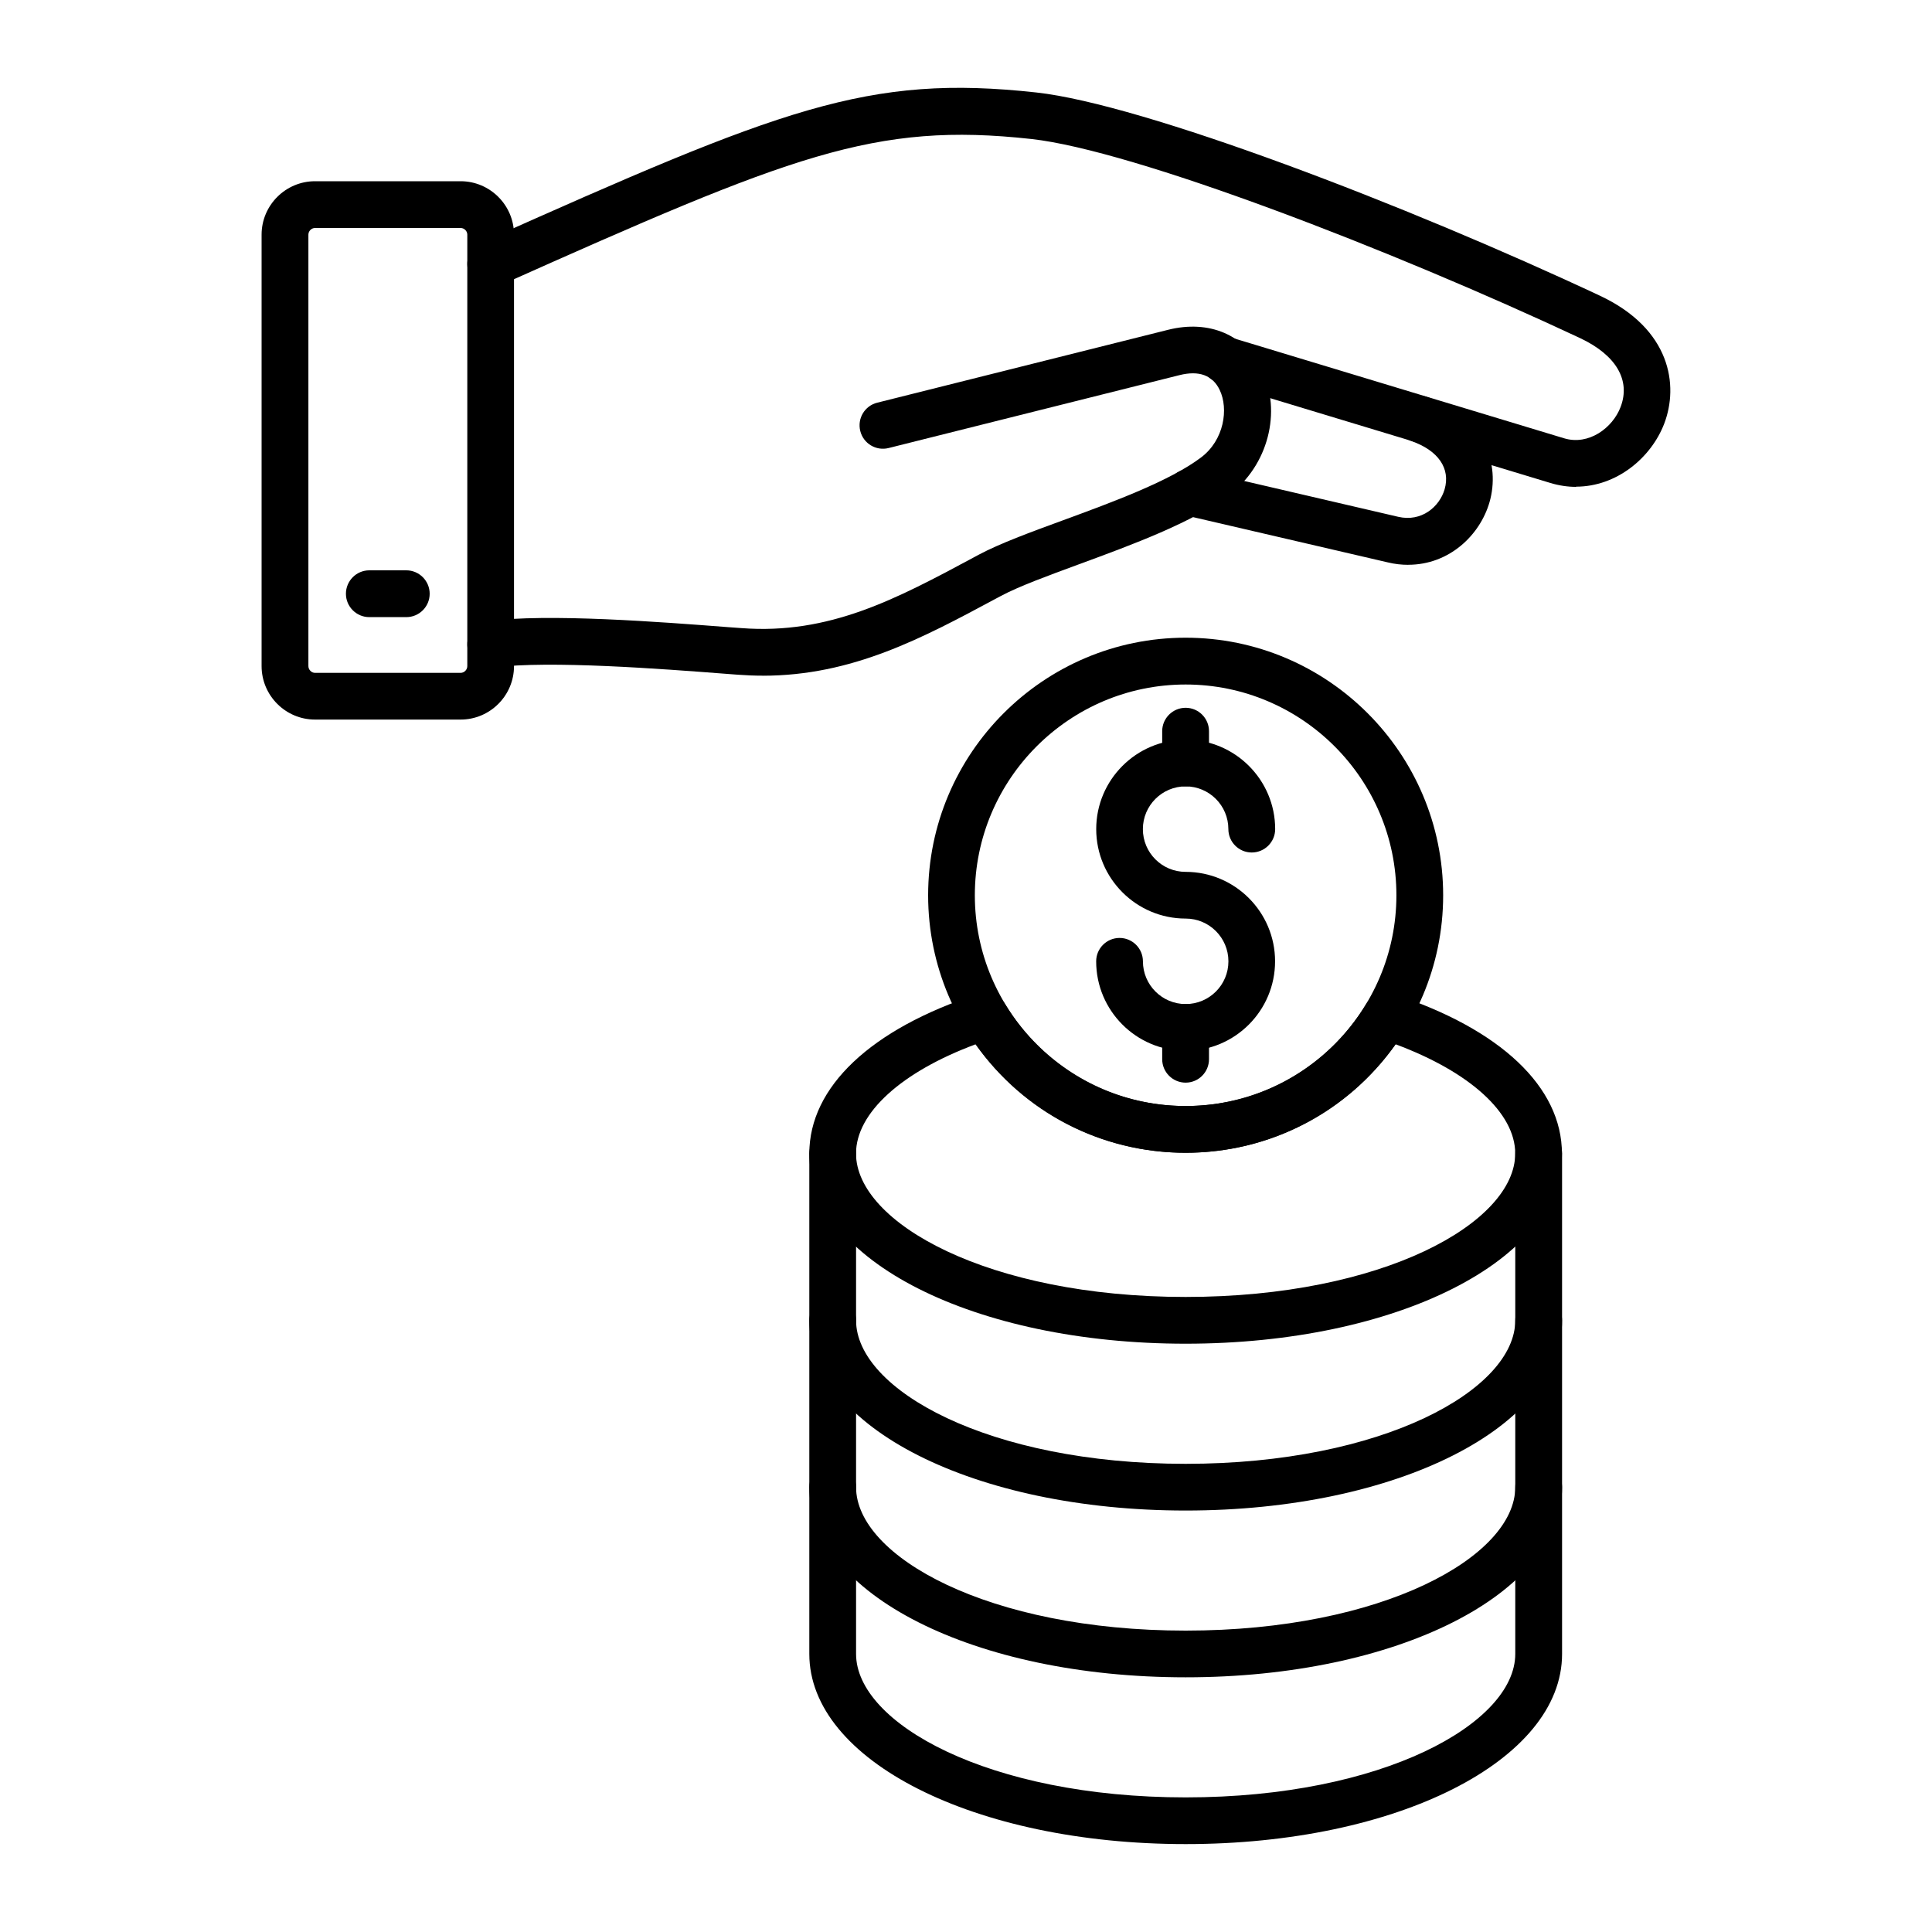
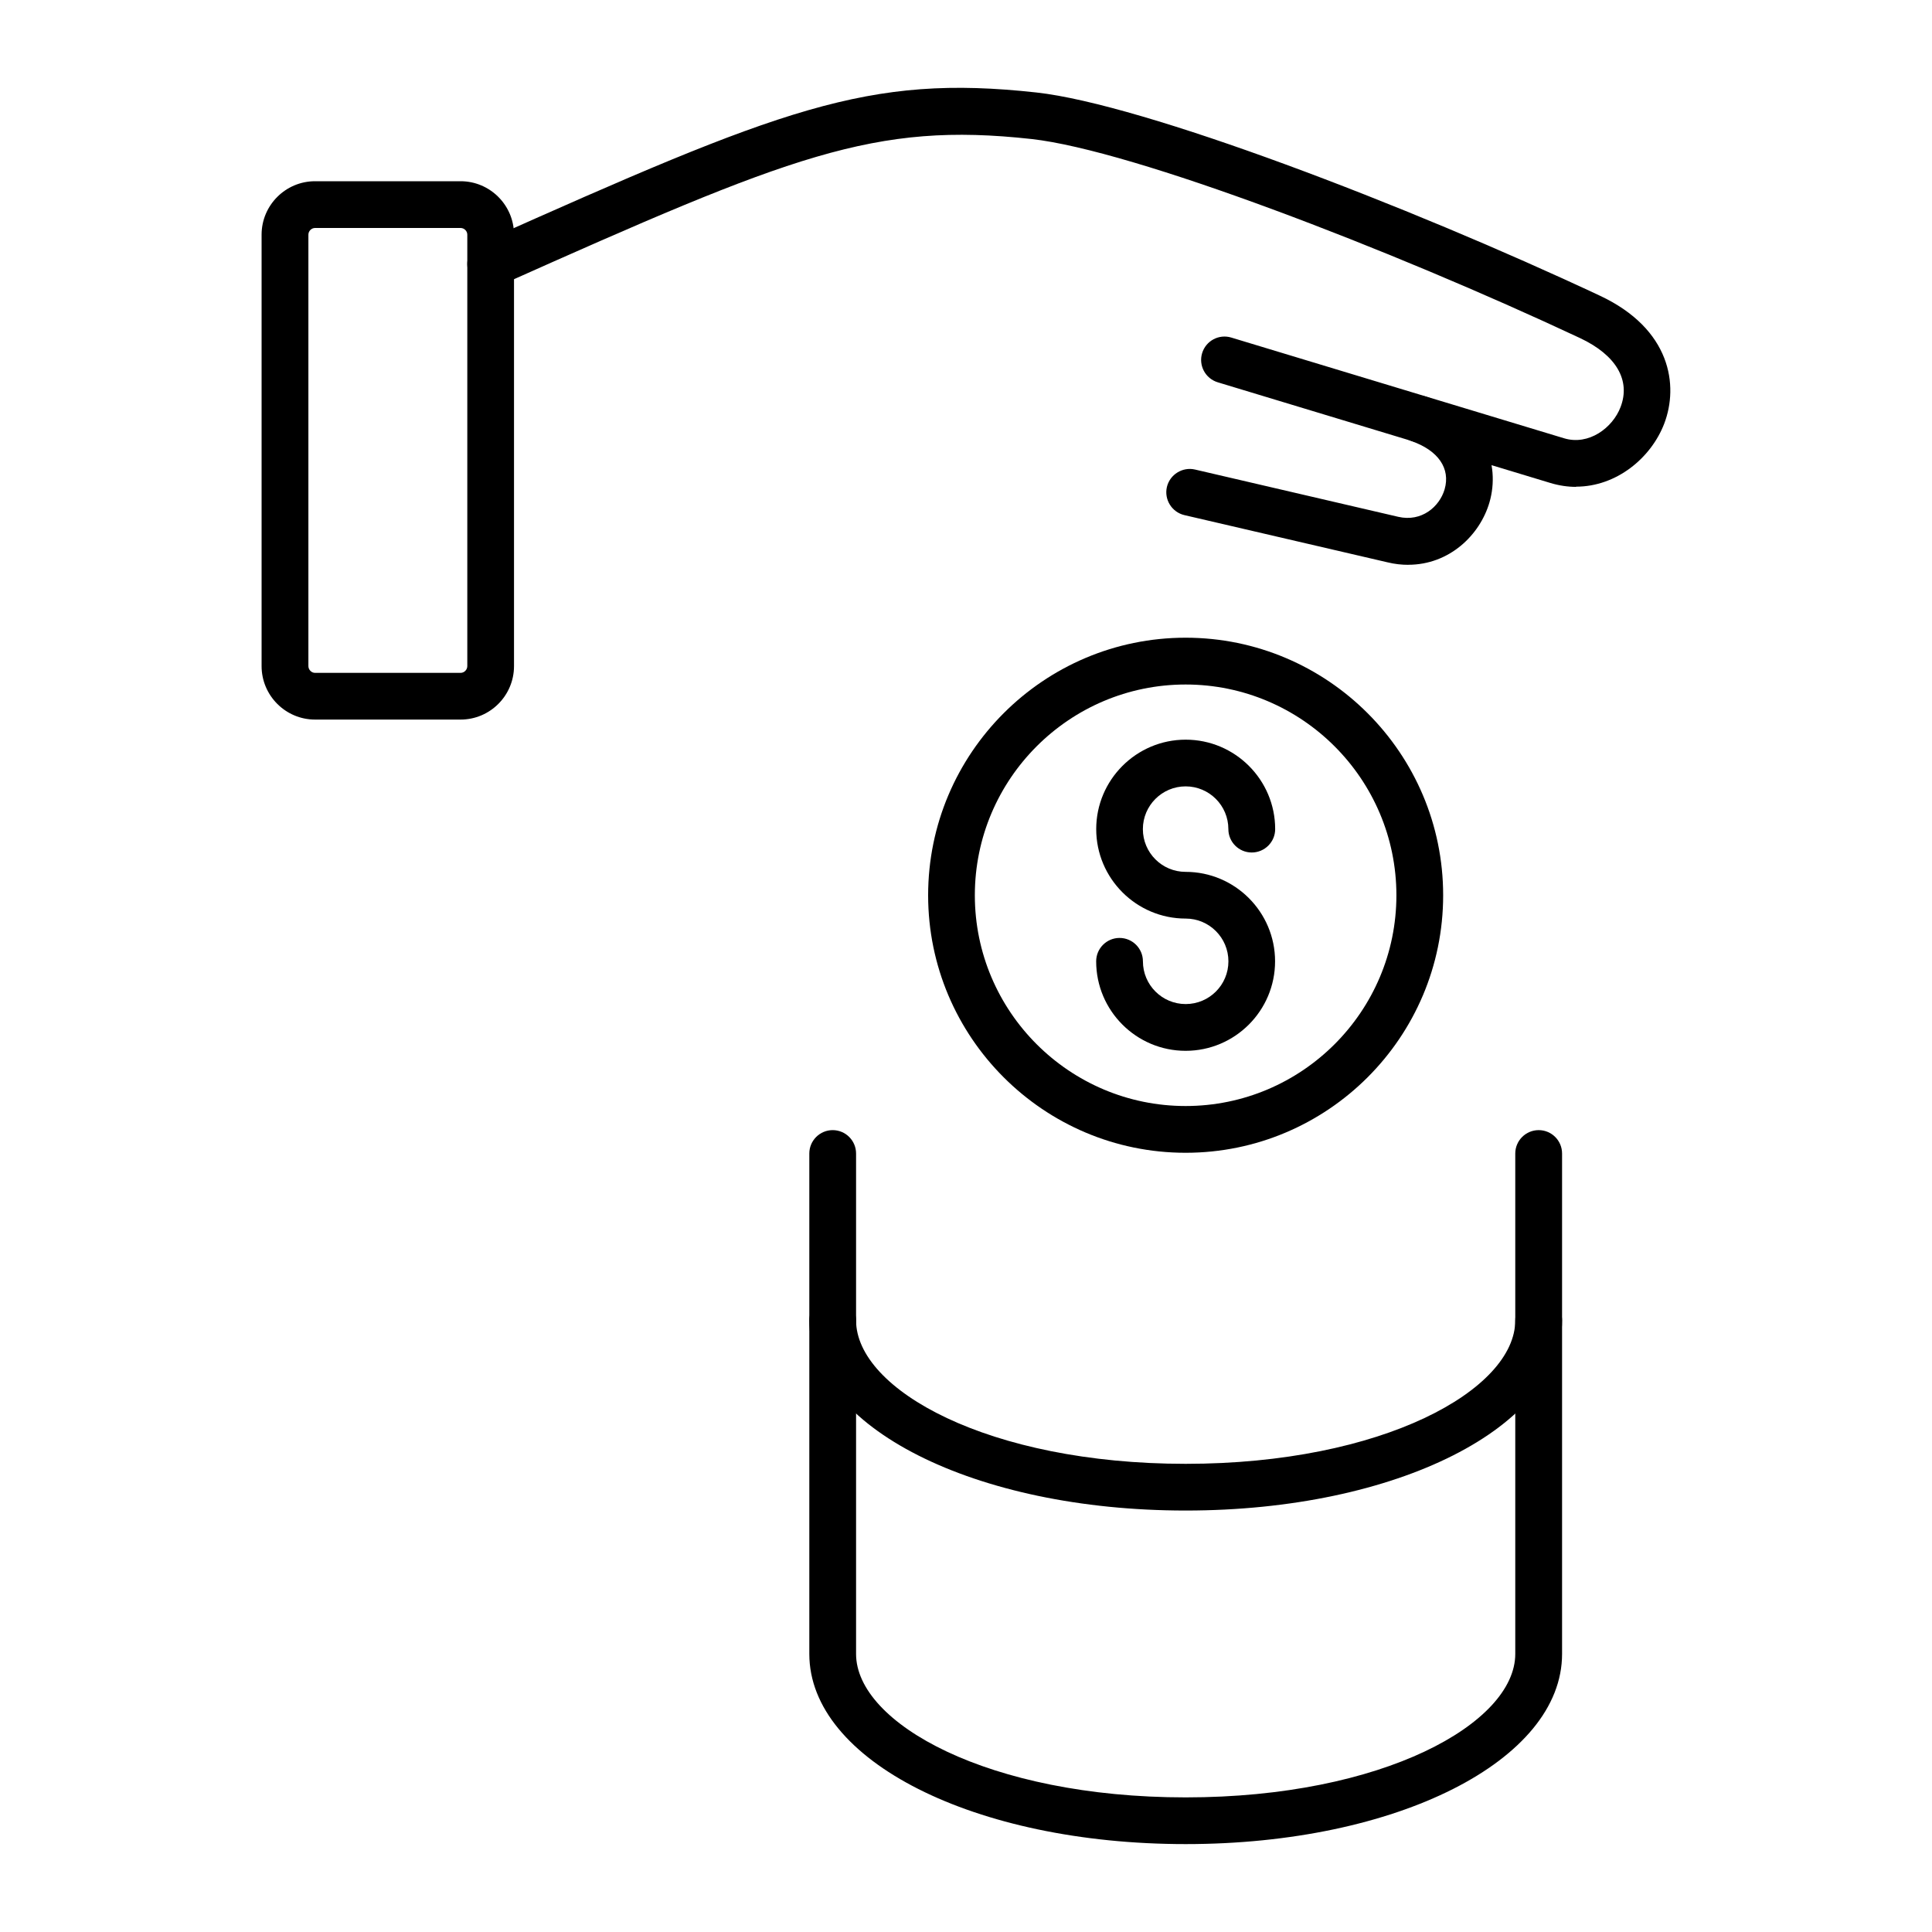
<svg xmlns="http://www.w3.org/2000/svg" width="40" height="40" viewBox="0 0 40 40" fill="none">
  <path fill-rule="evenodd" clip-rule="evenodd" d="M24.547 21.756C23.526 21.756 22.695 20.925 22.695 19.903C22.695 19.636 22.912 19.419 23.179 19.419C23.446 19.419 23.663 19.636 23.663 19.903C23.663 20.392 24.06 20.788 24.548 20.788C25.037 20.788 25.433 20.392 25.433 19.903C25.433 19.415 25.037 19.018 24.548 19.018C23.527 19.018 22.696 18.187 22.696 17.166C22.696 16.145 23.527 15.314 24.548 15.314C25.57 15.314 26.401 16.145 26.401 17.166C26.401 17.433 26.183 17.65 25.916 17.65C25.649 17.65 25.432 17.433 25.432 17.166C25.432 16.677 25.035 16.281 24.547 16.281C24.06 16.281 23.662 16.677 23.662 17.166C23.662 17.655 24.058 18.051 24.547 18.051C25.568 18.051 26.399 18.882 26.399 19.903C26.399 20.925 25.568 21.756 24.547 21.756Z" fill="black" />
  <path fill-rule="evenodd" clip-rule="evenodd" d="M24.547 23.867C21.607 23.867 19.216 21.475 19.216 18.536C19.216 15.595 21.608 13.203 24.547 13.203C27.487 13.203 29.879 15.595 29.879 18.536C29.879 21.476 27.487 23.867 24.547 23.867ZM24.547 14.172C22.141 14.172 20.183 16.13 20.183 18.536C20.183 20.942 22.141 22.899 24.547 22.899C26.953 22.899 28.911 20.942 28.911 18.536C28.911 16.13 26.953 14.172 24.547 14.172Z" fill="black" />
-   <path fill-rule="evenodd" clip-rule="evenodd" d="M24.547 22.415C24.28 22.415 24.062 22.198 24.062 21.93V21.271C24.062 21.004 24.28 20.787 24.547 20.787C24.814 20.787 25.031 21.004 25.031 21.271V21.93C25.031 22.198 24.814 22.415 24.547 22.415ZM24.547 16.281C24.28 16.281 24.062 16.064 24.062 15.797V15.138C24.062 14.871 24.28 14.654 24.547 14.654C24.814 14.654 25.031 14.871 25.031 15.138V15.797C25.031 16.064 24.814 16.281 24.547 16.281Z" fill="black" />
-   <path fill-rule="evenodd" clip-rule="evenodd" d="M24.547 27.82C20.177 27.82 16.756 26.09 16.756 23.882C16.756 22.507 18.028 21.304 20.246 20.58C20.459 20.509 20.693 20.597 20.81 20.79C21.608 22.111 23.006 22.899 24.547 22.899C26.088 22.899 27.486 22.111 28.284 20.79C28.4 20.597 28.635 20.51 28.848 20.58C31.067 21.304 32.338 22.507 32.338 23.882C32.338 26.09 28.915 27.82 24.545 27.82H24.547ZM20.199 21.621C18.662 22.193 17.723 23.043 17.723 23.882C17.723 25.317 20.465 26.852 24.547 26.852C28.63 26.852 31.371 25.317 31.371 23.882C31.371 23.043 30.432 22.193 28.895 21.621C27.895 23.034 26.297 23.866 24.546 23.866C22.796 23.866 21.198 23.034 20.198 21.621H20.199Z" fill="black" />
  <path fill-rule="evenodd" clip-rule="evenodd" d="M24.547 31.274C20.177 31.274 16.756 29.544 16.756 27.337C16.756 27.07 16.973 26.852 17.24 26.852C17.507 26.852 17.724 27.07 17.724 27.337C17.724 28.771 20.466 30.307 24.548 30.307C28.631 30.307 31.372 28.771 31.372 27.337C31.372 27.07 31.59 26.852 31.857 26.852C32.124 26.852 32.341 27.07 32.341 27.337C32.341 29.544 28.919 31.274 24.55 31.274H24.547Z" fill="black" />
-   <path fill-rule="evenodd" clip-rule="evenodd" d="M24.547 34.727C20.177 34.727 16.756 32.997 16.756 30.79C16.756 30.523 16.973 30.305 17.24 30.305C17.507 30.305 17.724 30.523 17.724 30.79C17.724 32.224 20.466 33.76 24.548 33.76C28.631 33.76 31.372 32.224 31.372 30.79C31.372 30.523 31.59 30.305 31.857 30.305C32.124 30.305 32.341 30.523 32.341 30.79C32.341 32.997 28.919 34.727 24.55 34.727H24.547Z" fill="black" />
  <path fill-rule="evenodd" clip-rule="evenodd" d="M24.547 38.18C20.177 38.18 16.756 36.45 16.756 34.243V23.882C16.756 23.615 16.973 23.398 17.24 23.398C17.507 23.398 17.724 23.615 17.724 23.882V34.243C17.724 35.677 20.466 37.213 24.548 37.213C28.631 37.213 31.372 35.677 31.372 34.243V23.882C31.372 23.615 31.59 23.398 31.857 23.398C32.124 23.398 32.341 23.615 32.341 23.882V34.243C32.341 36.45 28.919 38.18 24.55 38.18H24.547Z" fill="black" />
-   <path fill-rule="evenodd" clip-rule="evenodd" d="M15.789 13.989C15.621 13.989 15.449 13.982 15.273 13.969L15.009 13.949C13.736 13.851 11.365 13.668 10.223 13.82C9.958 13.855 9.715 13.669 9.679 13.405C9.644 13.141 9.83 12.896 10.094 12.861C11.338 12.695 13.682 12.877 15.083 12.985L15.347 13.004C17.171 13.144 18.557 12.401 20.161 11.54L20.267 11.483C20.692 11.256 21.33 11.02 22.006 10.773C23.047 10.391 24.226 9.956 24.868 9.47C25.345 9.11 25.439 8.465 25.253 8.075C25.107 7.769 24.825 7.665 24.419 7.767L18.398 9.276C18.138 9.341 17.875 9.183 17.811 8.923C17.746 8.664 17.903 8.401 18.163 8.337L24.185 6.828C25.036 6.615 25.779 6.933 26.127 7.658C26.543 8.527 26.253 9.638 25.453 10.243C24.696 10.816 23.445 11.276 22.341 11.682C21.698 11.918 21.09 12.142 20.726 12.337L20.619 12.394C19.094 13.213 17.645 13.99 15.791 13.99L15.789 13.989Z" fill="black" />
  <path fill-rule="evenodd" clip-rule="evenodd" d="M29.158 11.694C29.02 11.694 28.878 11.679 28.73 11.643L24.522 10.665C24.262 10.604 24.1 10.344 24.159 10.084C24.22 9.824 24.482 9.662 24.74 9.721L28.949 10.7C29.433 10.812 29.804 10.49 29.909 10.131C30.034 9.699 29.777 9.325 29.219 9.131C28.968 9.043 28.834 8.766 28.922 8.514C29.012 8.261 29.287 8.129 29.538 8.217C30.752 8.642 31.064 9.619 30.838 10.4C30.641 11.078 30.007 11.693 29.156 11.693L29.158 11.694Z" fill="black" />
  <path fill-rule="evenodd" clip-rule="evenodd" d="M32.63 10.08C32.459 10.08 32.281 10.054 32.101 10L25.212 7.915C24.956 7.837 24.811 7.567 24.889 7.311C24.967 7.055 25.237 6.911 25.493 6.989L32.382 9.074C32.892 9.229 33.388 8.859 33.552 8.428C33.765 7.872 33.46 7.352 32.716 7.001C28.787 5.158 23.463 3.111 21.354 2.878C18.106 2.52 16.393 3.21 10.356 5.908C10.112 6.017 9.827 5.908 9.717 5.663C9.608 5.419 9.717 5.133 9.962 5.024C16.189 2.241 17.963 1.53 21.459 1.915C23.669 2.158 29.126 4.246 33.126 6.123C34.594 6.812 34.758 7.98 34.456 8.771C34.184 9.48 33.469 10.076 32.63 10.076L32.63 10.08Z" fill="black" />
  <path fill-rule="evenodd" clip-rule="evenodd" d="M9.536 14.898H6.523C5.913 14.898 5.416 14.401 5.416 13.791V4.858C5.416 4.249 5.913 3.752 6.523 3.752H9.536C10.145 3.752 10.642 4.249 10.642 4.858V13.791C10.642 14.401 10.146 14.898 9.536 14.898ZM6.523 4.72C6.448 4.72 6.385 4.784 6.385 4.858V13.791C6.385 13.867 6.449 13.931 6.523 13.931H9.536C9.611 13.931 9.675 13.867 9.675 13.791V4.858C9.675 4.783 9.611 4.72 9.536 4.72H6.523Z" fill="black" />
-   <path fill-rule="evenodd" clip-rule="evenodd" d="M8.412 12.777H7.646C7.379 12.777 7.162 12.56 7.162 12.293C7.162 12.026 7.379 11.808 7.646 11.808H8.412C8.679 11.808 8.896 12.026 8.896 12.293C8.896 12.56 8.679 12.777 8.412 12.777Z" fill="black" />
</svg>